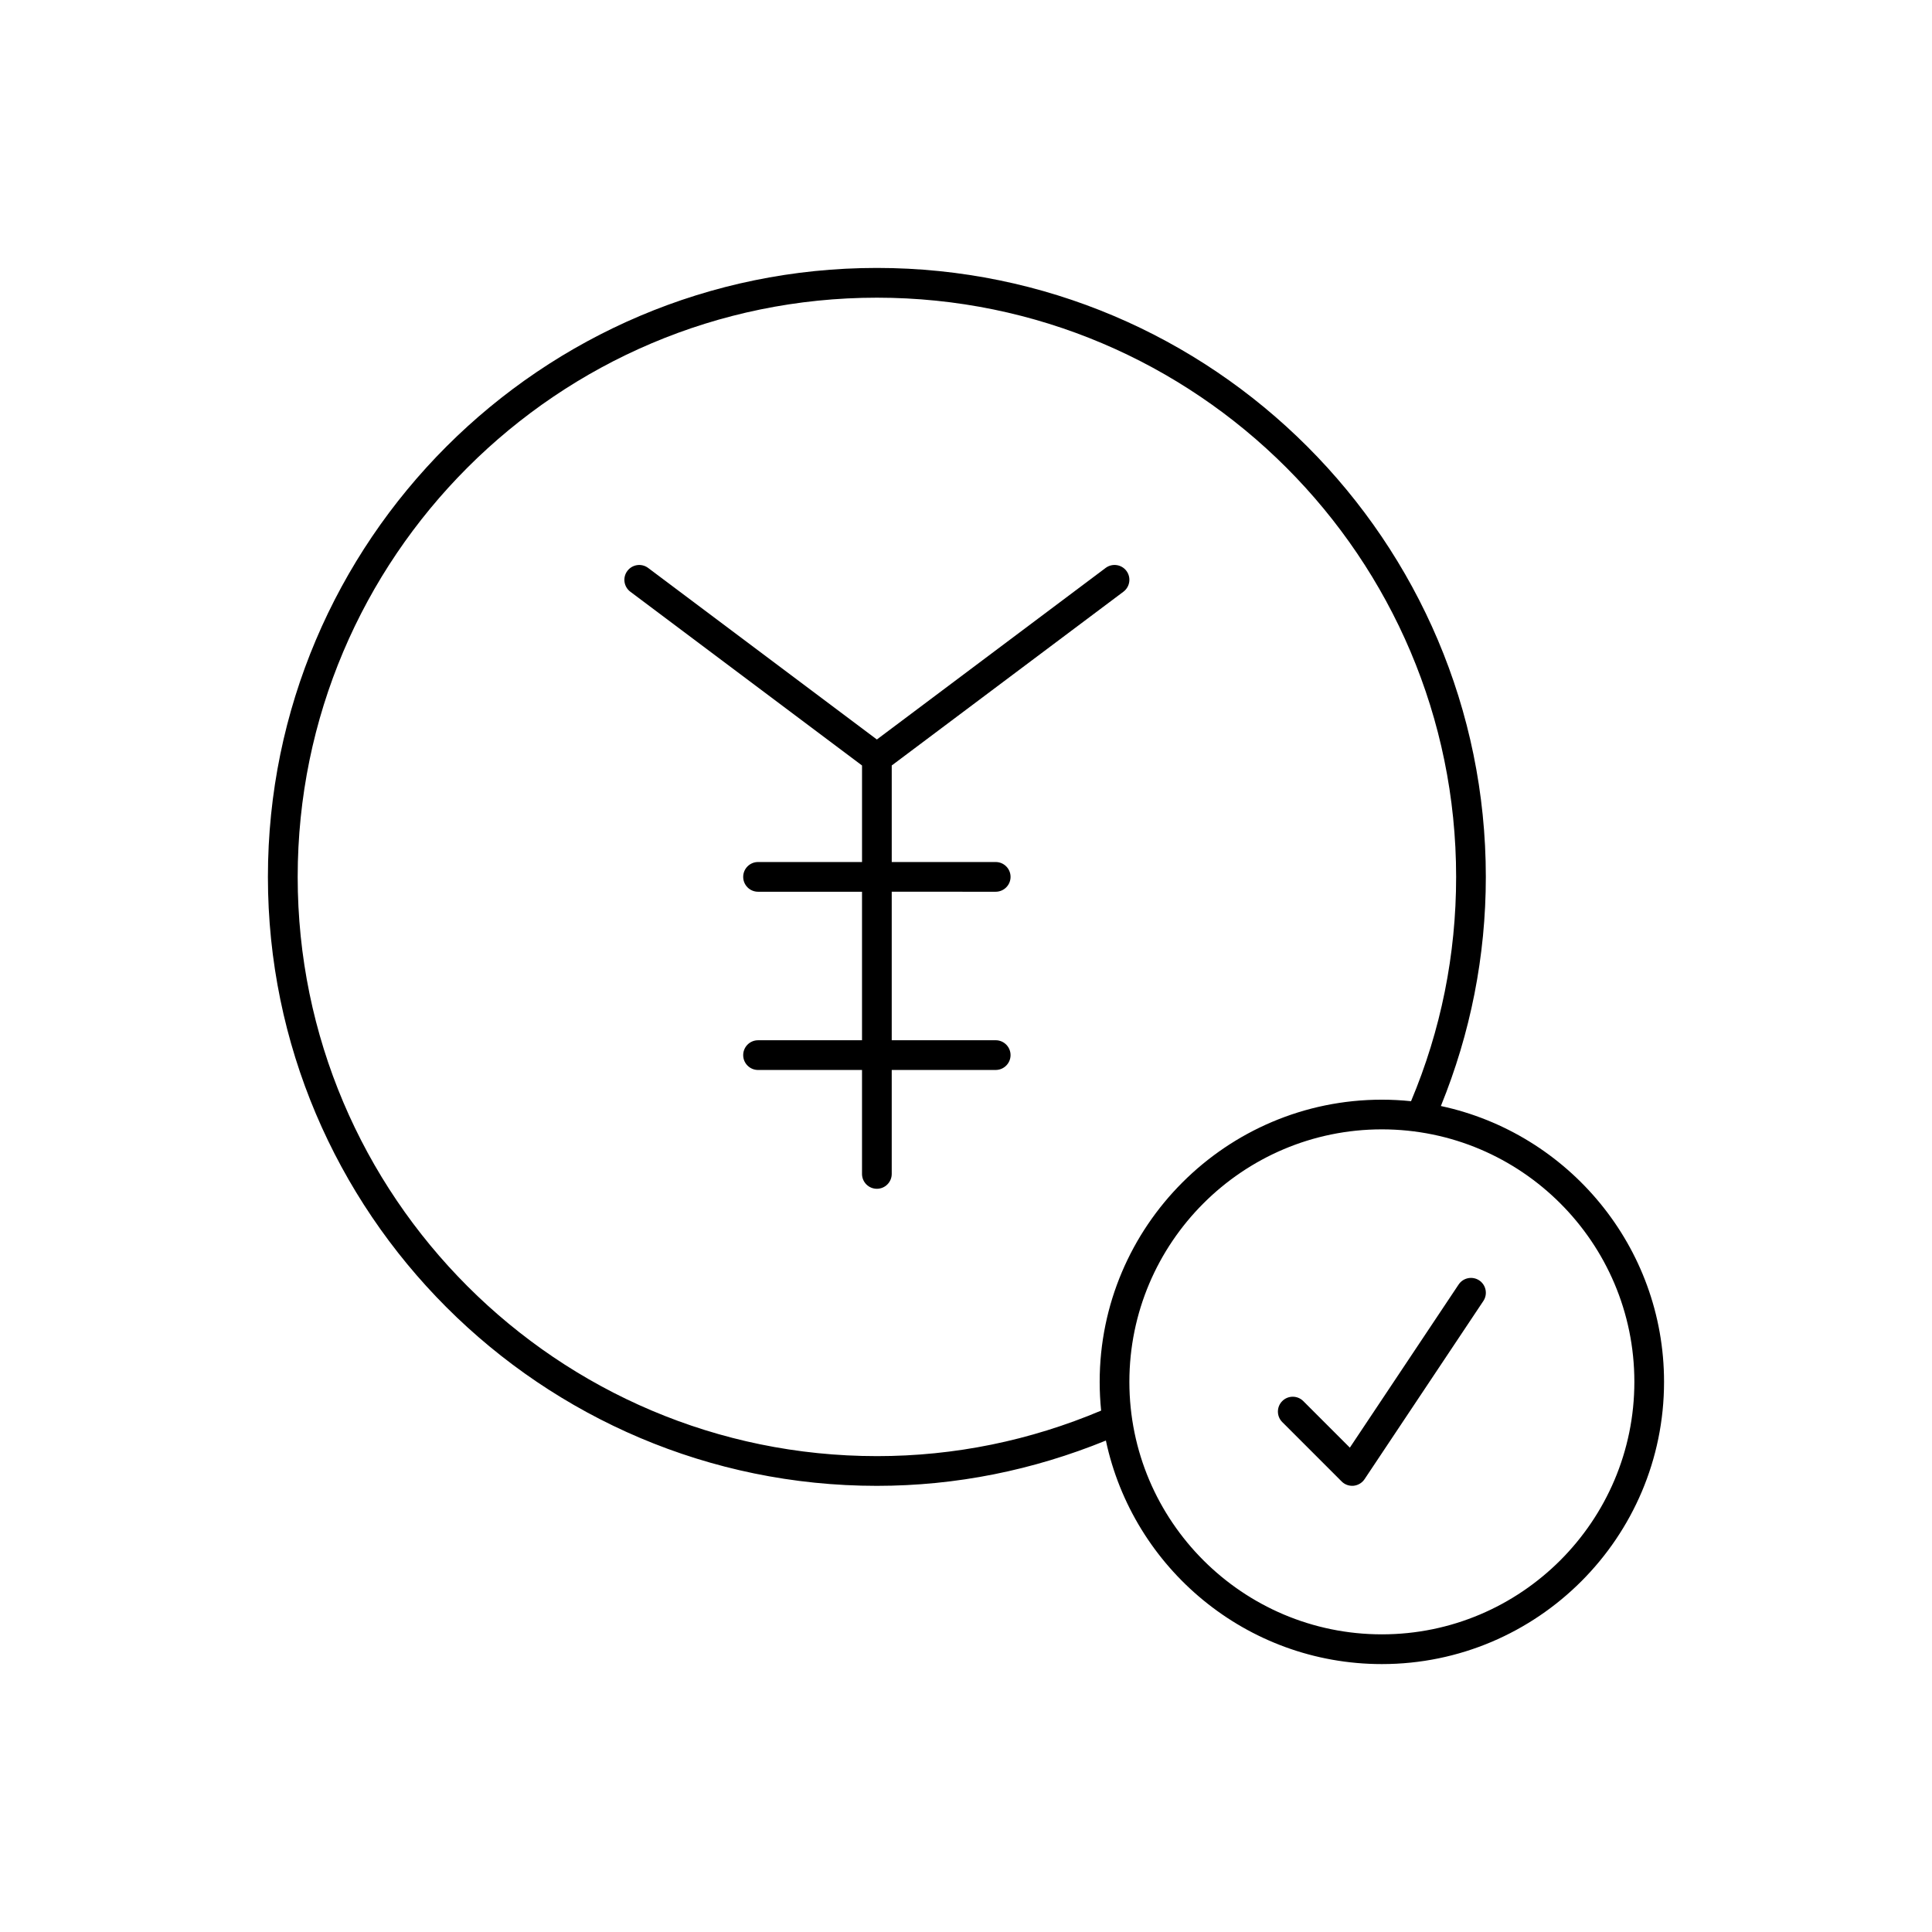
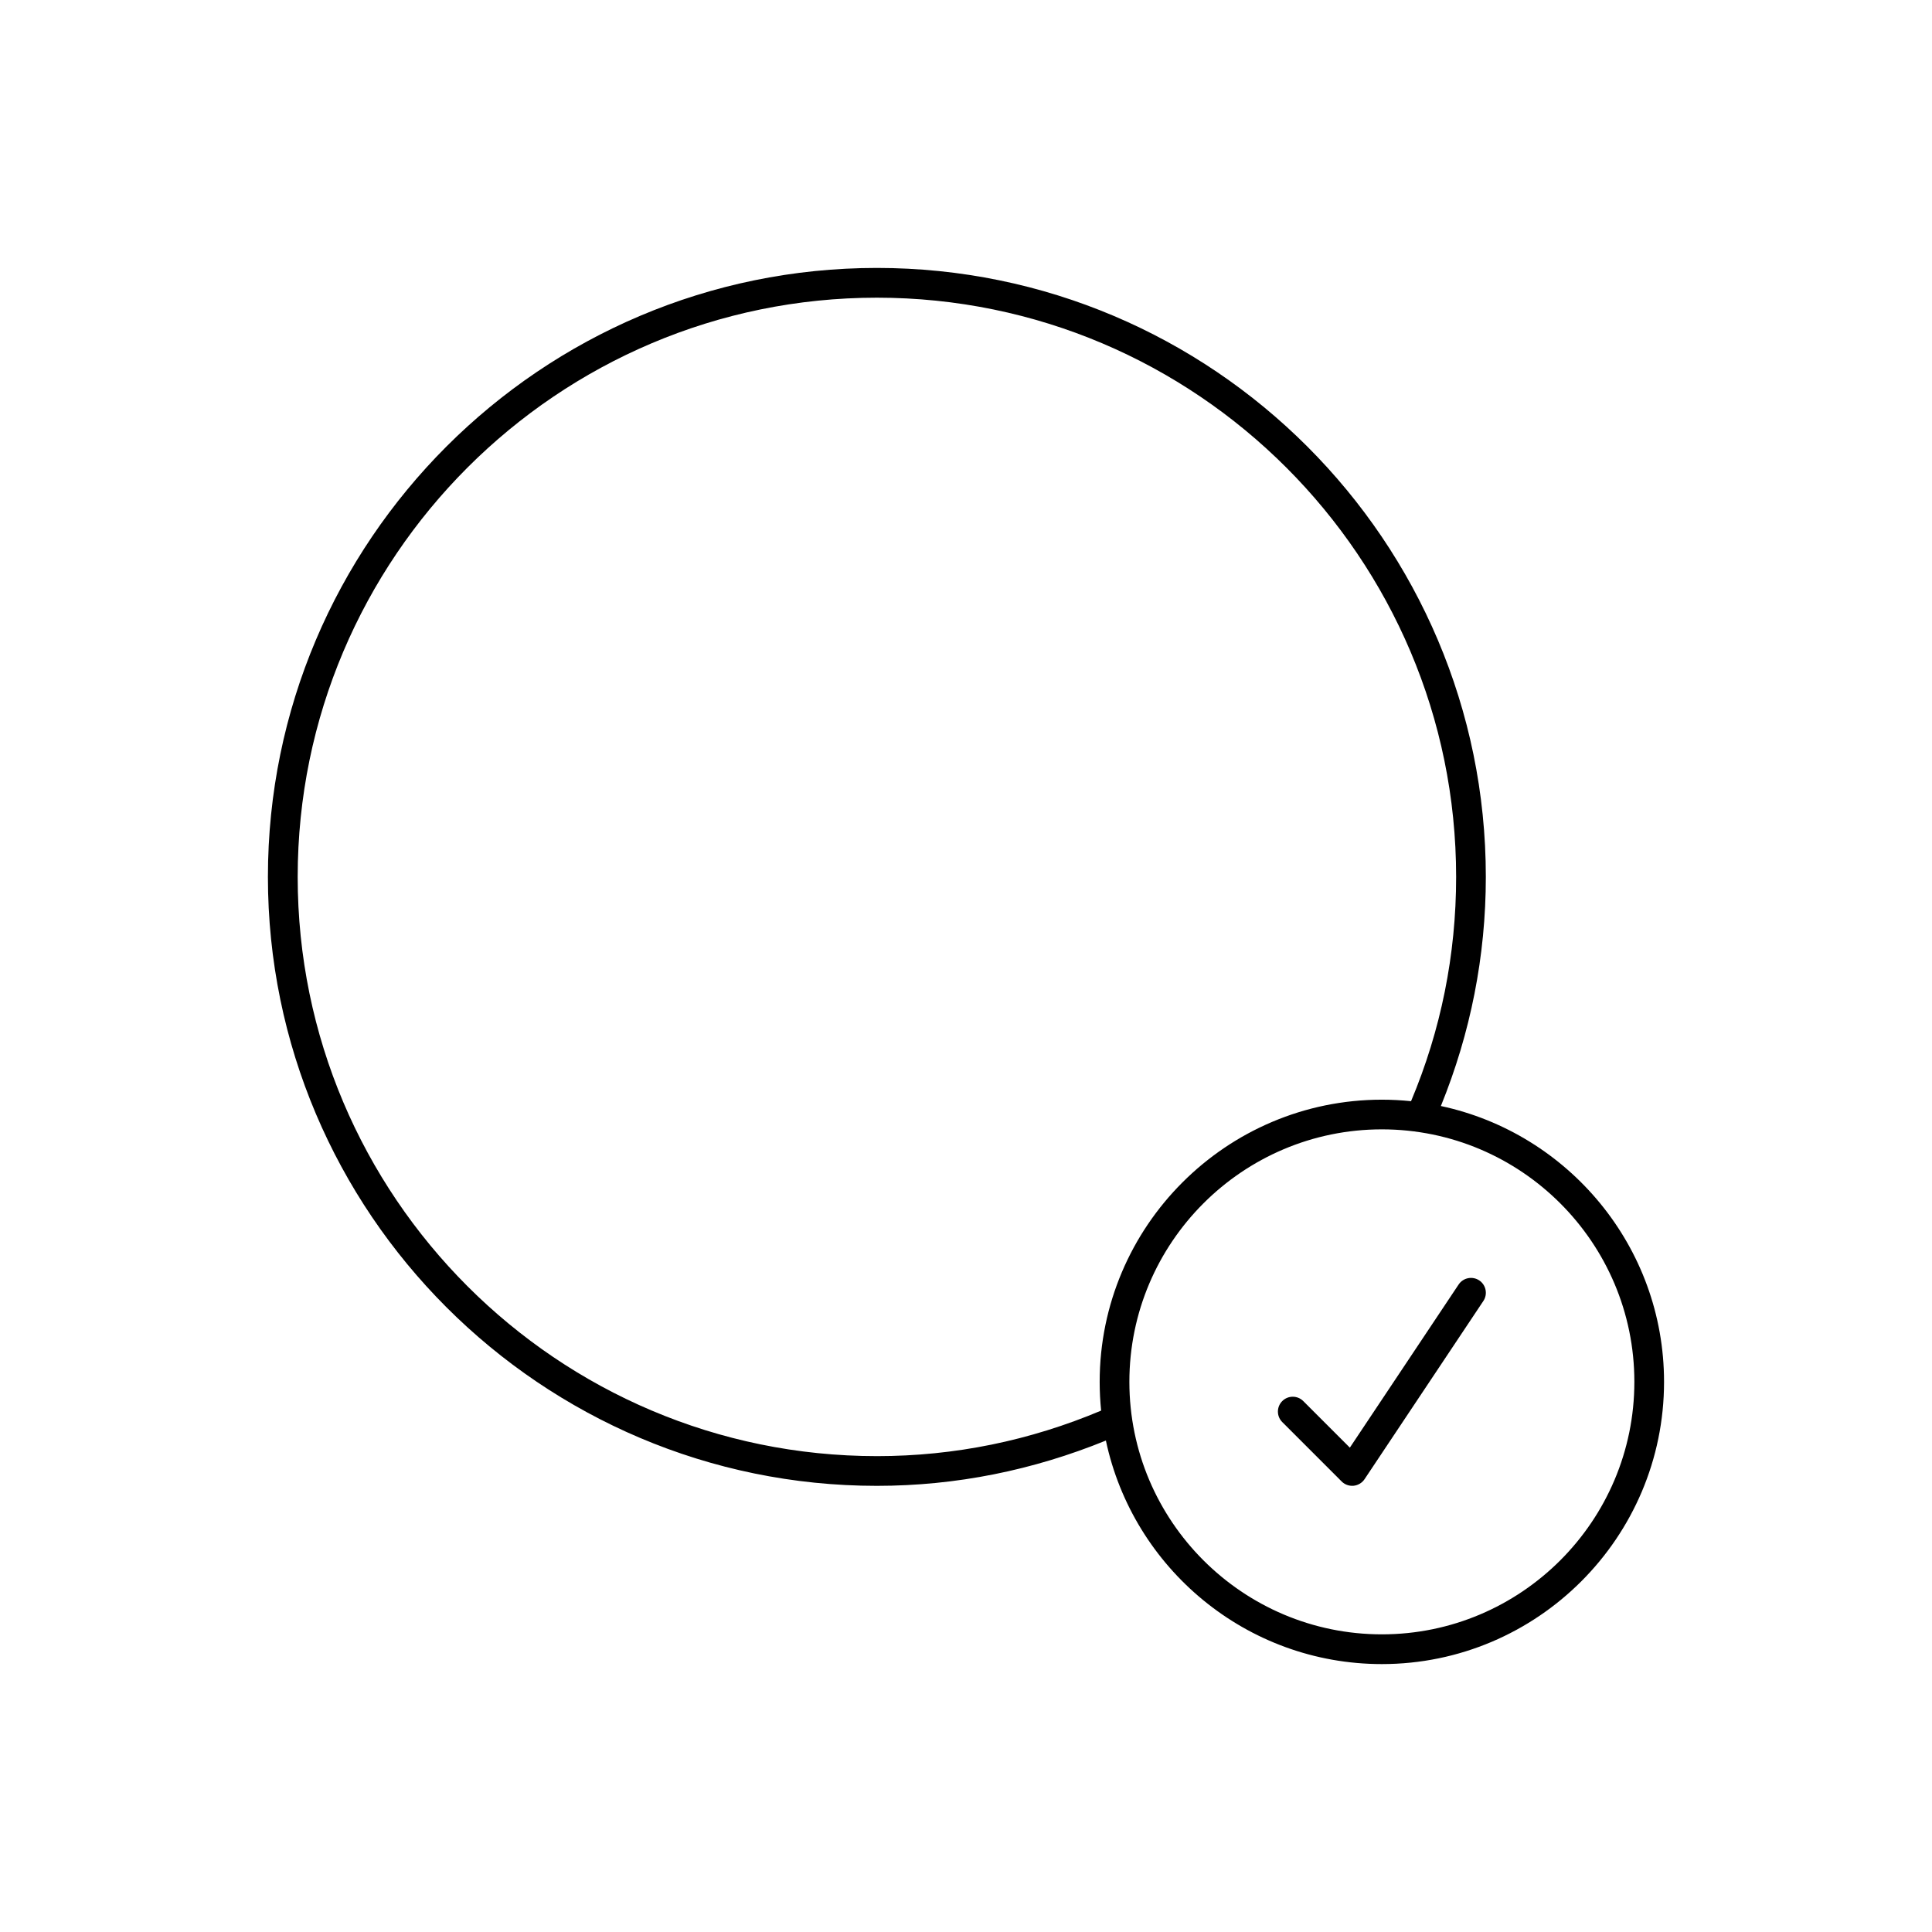
<svg xmlns="http://www.w3.org/2000/svg" fill="#000000" width="800px" height="800px" version="1.1" viewBox="144 144 512 512">
  <g>
    <path d="m530.55 484.41-28.828 43.234-12.344-12.344c-1.535-1.535-4.031-1.535-5.566 0-1.535 1.535-1.535 4.031 0 5.566l15.742 15.742c0.738 0.738 1.746 1.148 2.785 1.148 0.133 0 0.262-0.008 0.387-0.016 1.172-0.125 2.234-0.754 2.891-1.738l31.488-47.23c1.203-1.801 0.715-4.25-1.094-5.457-1.793-1.188-4.246-0.727-5.461 1.094z" />
    <path d="m525.85 437.1c7.84-19.285 11.91-39.68 11.91-60.715 0-88.984-72.391-161.38-161.38-161.38-88.984 0-161.38 72.391-161.38 161.38 0 88.984 72.391 161.38 161.38 161.38 21.059 0 41.414-4.156 60.691-12.004 7.172 33.801 37.227 59.238 73.133 59.238 41.234 0 74.785-33.551 74.785-74.785 0-35.871-25.395-65.898-59.145-73.109zm-149.46 92.789c-84.641 0-153.5-68.863-153.5-153.5 0-84.641 68.863-153.5 153.5-153.5 84.641 0 153.5 68.863 153.5 153.5 0 20.617-4.031 40.605-11.949 59.441-2.543-0.262-5.117-0.402-7.731-0.402-41.234 0-74.785 33.551-74.785 74.785 0 2.566 0.133 5.109 0.387 7.613-18.82 7.934-38.777 12.066-59.426 12.066zm133.82 47.23c-36.895 0-66.914-30.016-66.914-66.914 0-36.895 30.016-66.914 66.914-66.914 36.895 0 66.914 30.016 66.914 66.914-0.004 36.898-30.02 66.914-66.914 66.914z" />
-     <path d="m407.87 380.32c2.172 0 3.938-1.762 3.938-3.938 0-2.172-1.762-3.938-3.938-3.938h-27.551v-25.586l61.402-46.051c1.738-1.309 2.094-3.769 0.797-5.512-1.309-1.746-3.777-2.086-5.512-0.789l-60.625 45.465-60.613-45.461c-1.738-1.301-4.203-0.953-5.512 0.789-1.309 1.738-0.953 4.203 0.789 5.512l61.402 46.051v25.586l-27.555-0.004c-2.172 0-3.938 1.762-3.938 3.938 0 2.172 1.762 3.938 3.938 3.938h27.551v39.359h-27.551c-2.172 0-3.938 1.762-3.938 3.938 0 2.172 1.762 3.938 3.938 3.938h27.551v27.547c0 2.172 1.762 3.938 3.938 3.938 2.172 0 3.938-1.762 3.938-3.938v-27.551h27.551c2.172 0 3.938-1.762 3.938-3.938 0-2.172-1.762-3.938-3.938-3.938h-27.551v-39.359z" />
  </g>
</svg>